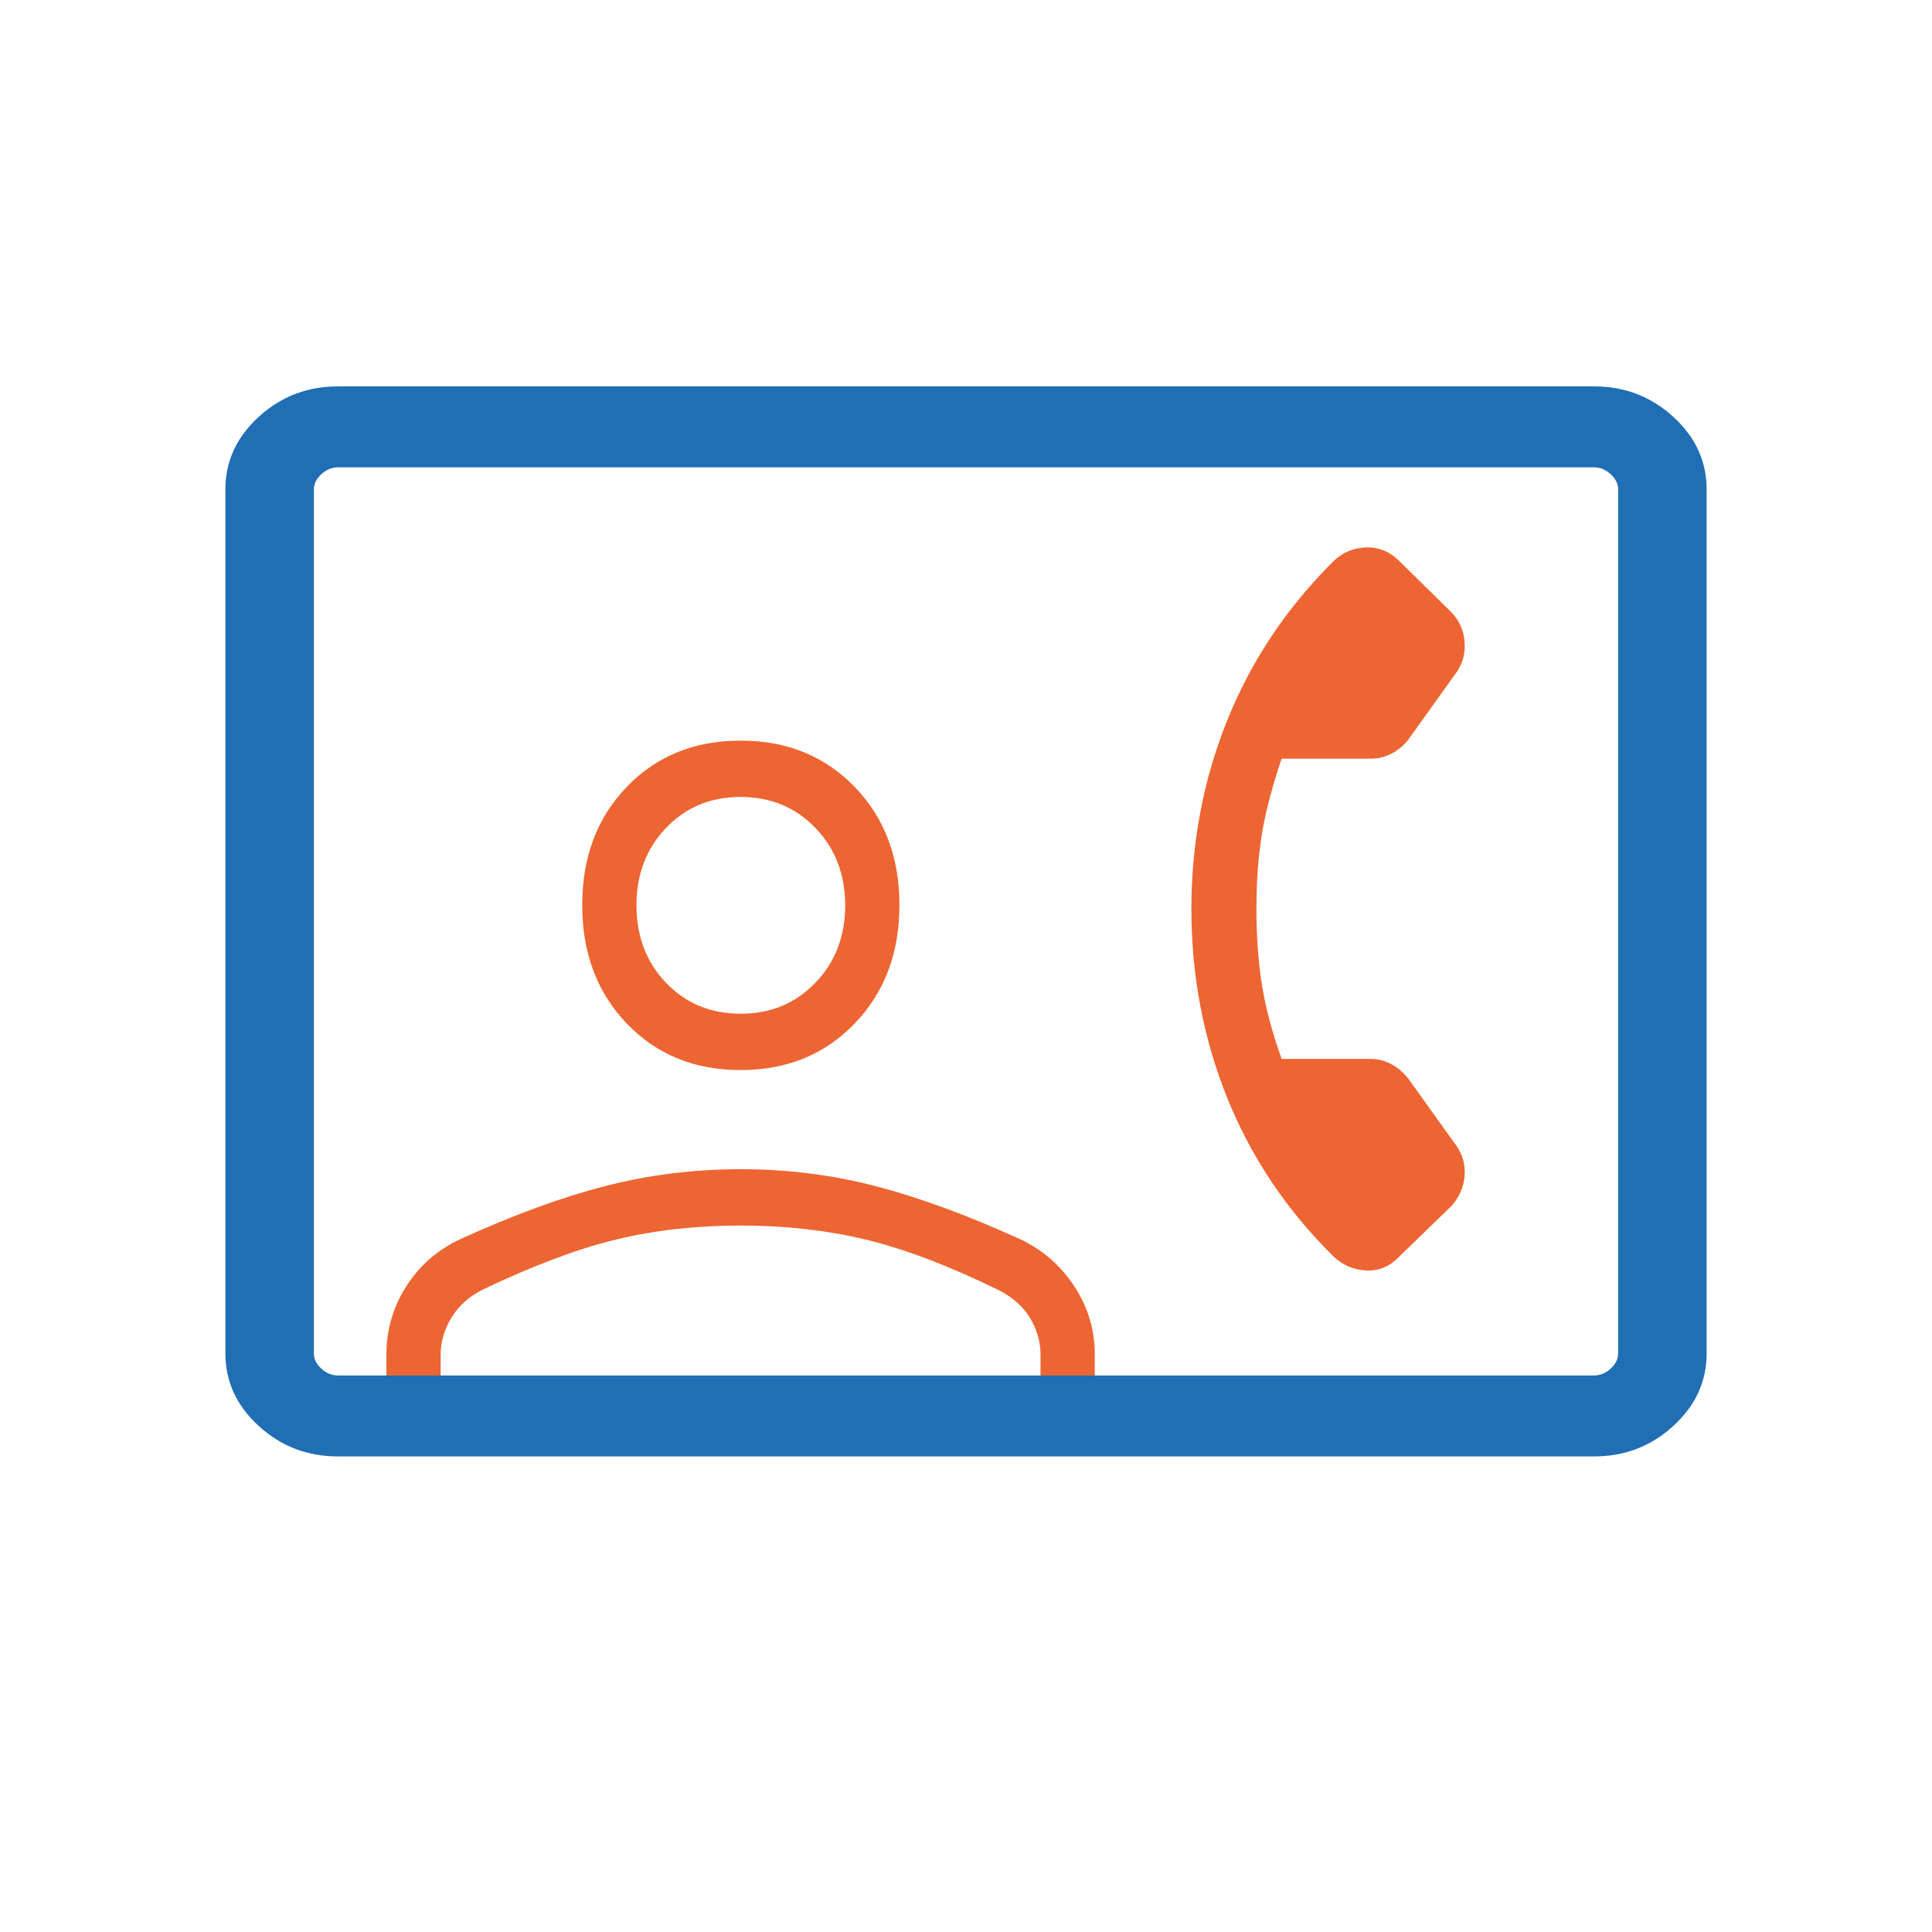
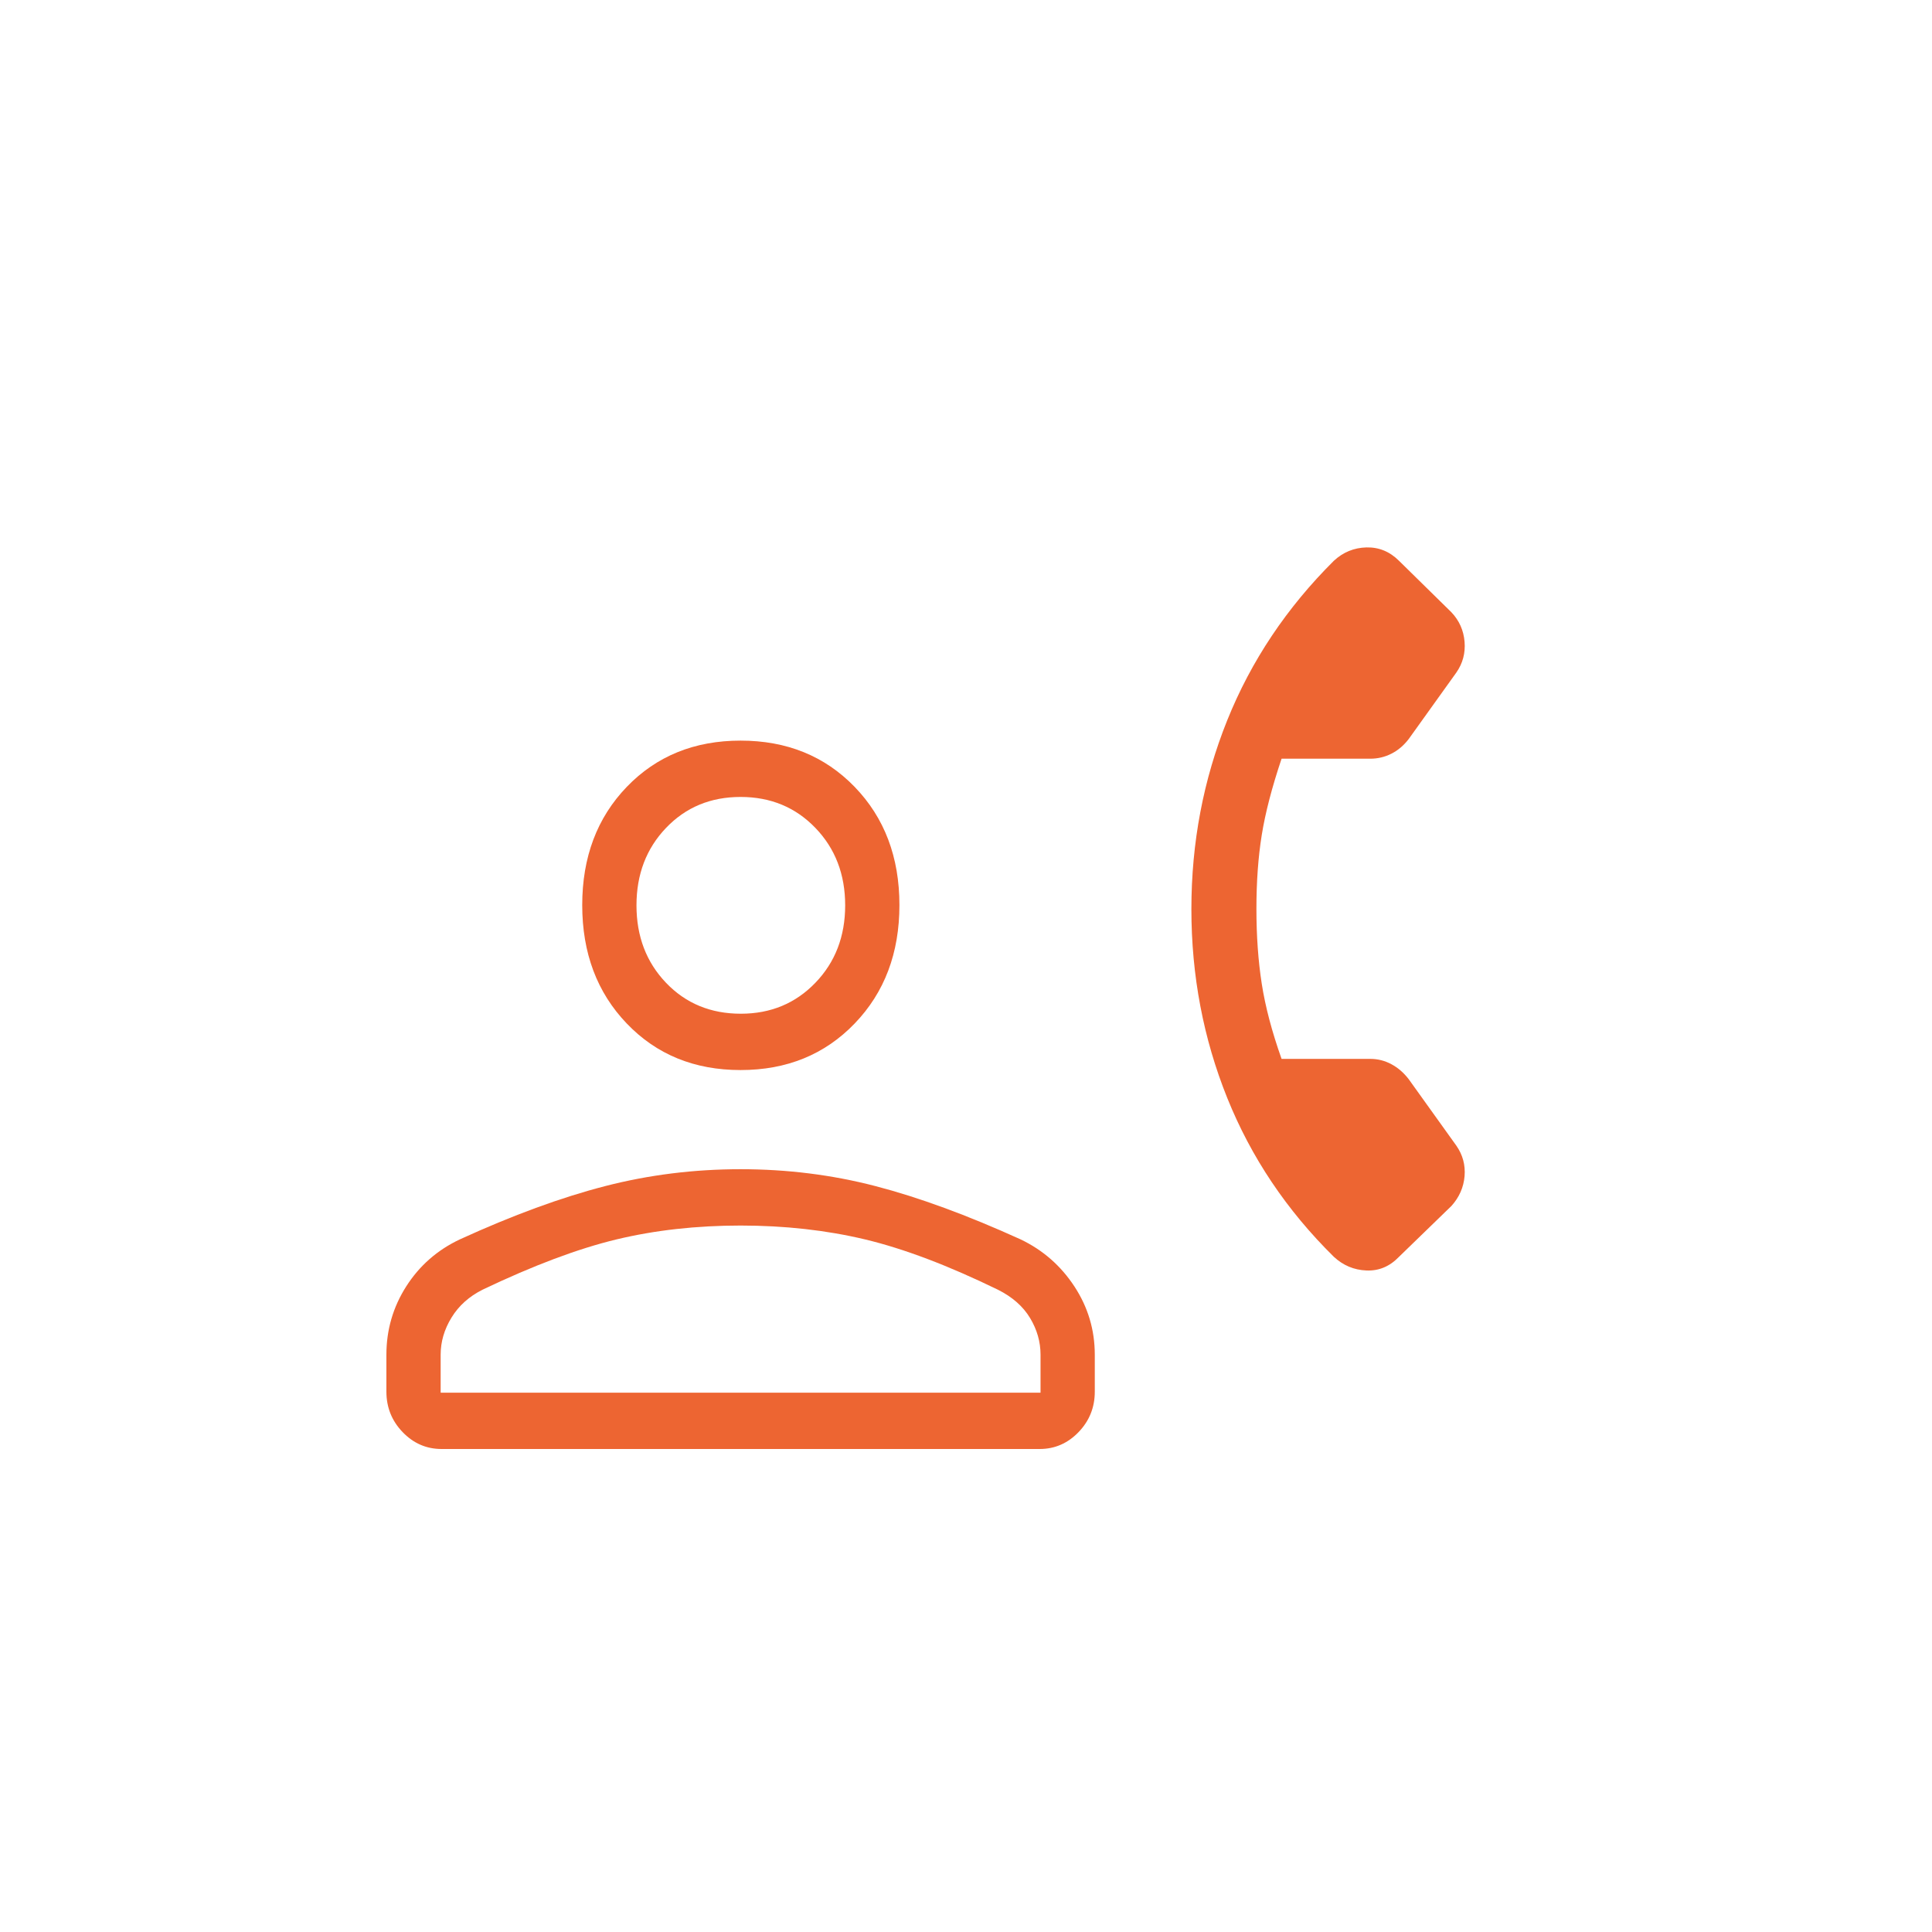
<svg xmlns="http://www.w3.org/2000/svg" width="50" height="50" viewBox="0 0 50 50" fill="none">
  <mask id="mask0_757_1174" style="mask-type:alpha" maskUnits="userSpaceOnUse" x="5" y="5" width="40" height="40">
    <rect x="5" y="5" width="40" height="40" fill="#D9D9D9" />
  </mask>
  <g mask="url(#mask0_757_1174)">
    <path d="M19.166 27.693C17.972 27.693 16.99 27.292 16.221 26.489C15.452 25.687 15.068 24.665 15.068 23.424C15.068 22.183 15.452 21.163 16.221 20.364C16.99 19.566 17.972 19.167 19.166 19.167C20.361 19.167 21.345 19.566 22.118 20.364C22.891 21.163 23.277 22.183 23.277 23.424C23.277 24.665 22.891 25.687 22.118 26.489C21.345 27.292 20.361 27.693 19.166 27.693ZM10 36.017V35.06C10 34.418 10.171 33.828 10.513 33.292C10.855 32.756 11.317 32.35 11.901 32.075C13.275 31.447 14.528 30.988 15.662 30.696C16.795 30.404 17.963 30.259 19.166 30.259C20.37 30.259 21.533 30.404 22.656 30.696C23.779 30.988 25.031 31.447 26.413 32.075C26.989 32.35 27.453 32.756 27.805 33.292C28.157 33.828 28.333 34.418 28.333 35.06V36.017C28.333 36.423 28.193 36.772 27.913 37.063C27.633 37.354 27.297 37.5 26.906 37.5H11.428C11.036 37.5 10.7 37.354 10.42 37.063C10.14 36.772 10 36.423 10 36.017ZM19.173 26.235C19.945 26.235 20.588 25.968 21.102 25.434C21.616 24.901 21.873 24.233 21.873 23.43C21.873 22.628 21.616 21.959 21.102 21.426C20.588 20.892 19.943 20.625 19.166 20.625C18.39 20.625 17.747 20.892 17.237 21.426C16.727 21.959 16.472 22.628 16.472 23.43C16.472 24.233 16.727 24.901 17.236 25.434C17.746 25.968 18.391 26.235 19.173 26.235ZM11.404 36.042H26.929V35.06C26.929 34.727 26.839 34.411 26.658 34.11C26.477 33.809 26.2 33.565 25.825 33.377C24.537 32.75 23.392 32.316 22.388 32.076C21.385 31.837 20.311 31.717 19.166 31.717C18.022 31.717 16.951 31.837 15.954 32.076C14.957 32.316 13.802 32.75 12.489 33.377C12.14 33.552 11.872 33.793 11.685 34.099C11.497 34.406 11.404 34.726 11.404 35.06V36.042Z" fill="#ED6532" />
-     <path d="M8.743 37.692C7.952 37.692 7.269 37.429 6.695 36.903C6.121 36.378 5.833 35.753 5.833 35.029V12.663C5.833 11.939 6.121 11.314 6.695 10.788C7.269 10.263 7.952 10 8.743 10H41.257C42.048 10 42.731 10.263 43.305 10.788C43.88 11.314 44.167 11.939 44.167 12.663V35.029C44.167 35.753 43.88 36.378 43.305 36.903C42.731 37.429 42.048 37.692 41.257 37.692H8.743ZM8.743 35.597H41.257C41.412 35.597 41.554 35.538 41.684 35.42C41.813 35.301 41.877 35.171 41.877 35.029V12.663C41.877 12.521 41.813 12.391 41.684 12.272C41.554 12.154 41.412 12.095 41.257 12.095H8.743C8.588 12.095 8.446 12.154 8.316 12.272C8.187 12.391 8.123 12.521 8.123 12.663V35.029C8.123 35.171 8.187 35.301 8.316 35.42C8.446 35.538 8.588 35.597 8.743 35.597Z" fill="#206EB3" />
    <path d="M32.654 21.61C32.562 22.182 32.516 22.819 32.516 23.52C32.516 24.221 32.562 24.867 32.654 25.459C32.746 26.051 32.917 26.699 33.167 27.404H35.465C35.657 27.404 35.839 27.45 36.01 27.542C36.181 27.634 36.33 27.763 36.458 27.93L37.689 29.648C37.856 29.887 37.927 30.151 37.903 30.44C37.878 30.729 37.765 30.985 37.564 31.209L36.206 32.526C35.966 32.776 35.685 32.894 35.362 32.88C35.04 32.867 34.759 32.748 34.52 32.526C33.299 31.323 32.38 29.953 31.761 28.415C31.143 26.878 30.833 25.249 30.833 23.528C30.833 21.807 31.143 20.177 31.761 18.64C32.38 17.102 33.299 15.727 34.52 14.513C34.759 14.291 35.04 14.176 35.362 14.167C35.685 14.159 35.966 14.274 36.206 14.513L37.564 15.847C37.765 16.06 37.878 16.313 37.903 16.608C37.927 16.902 37.856 17.168 37.689 17.407L36.458 19.125C36.33 19.292 36.181 19.419 36.01 19.505C35.839 19.592 35.657 19.635 35.465 19.635H33.167C32.917 20.379 32.746 21.037 32.654 21.61Z" fill="#ED6532" />
  </g>
</svg>